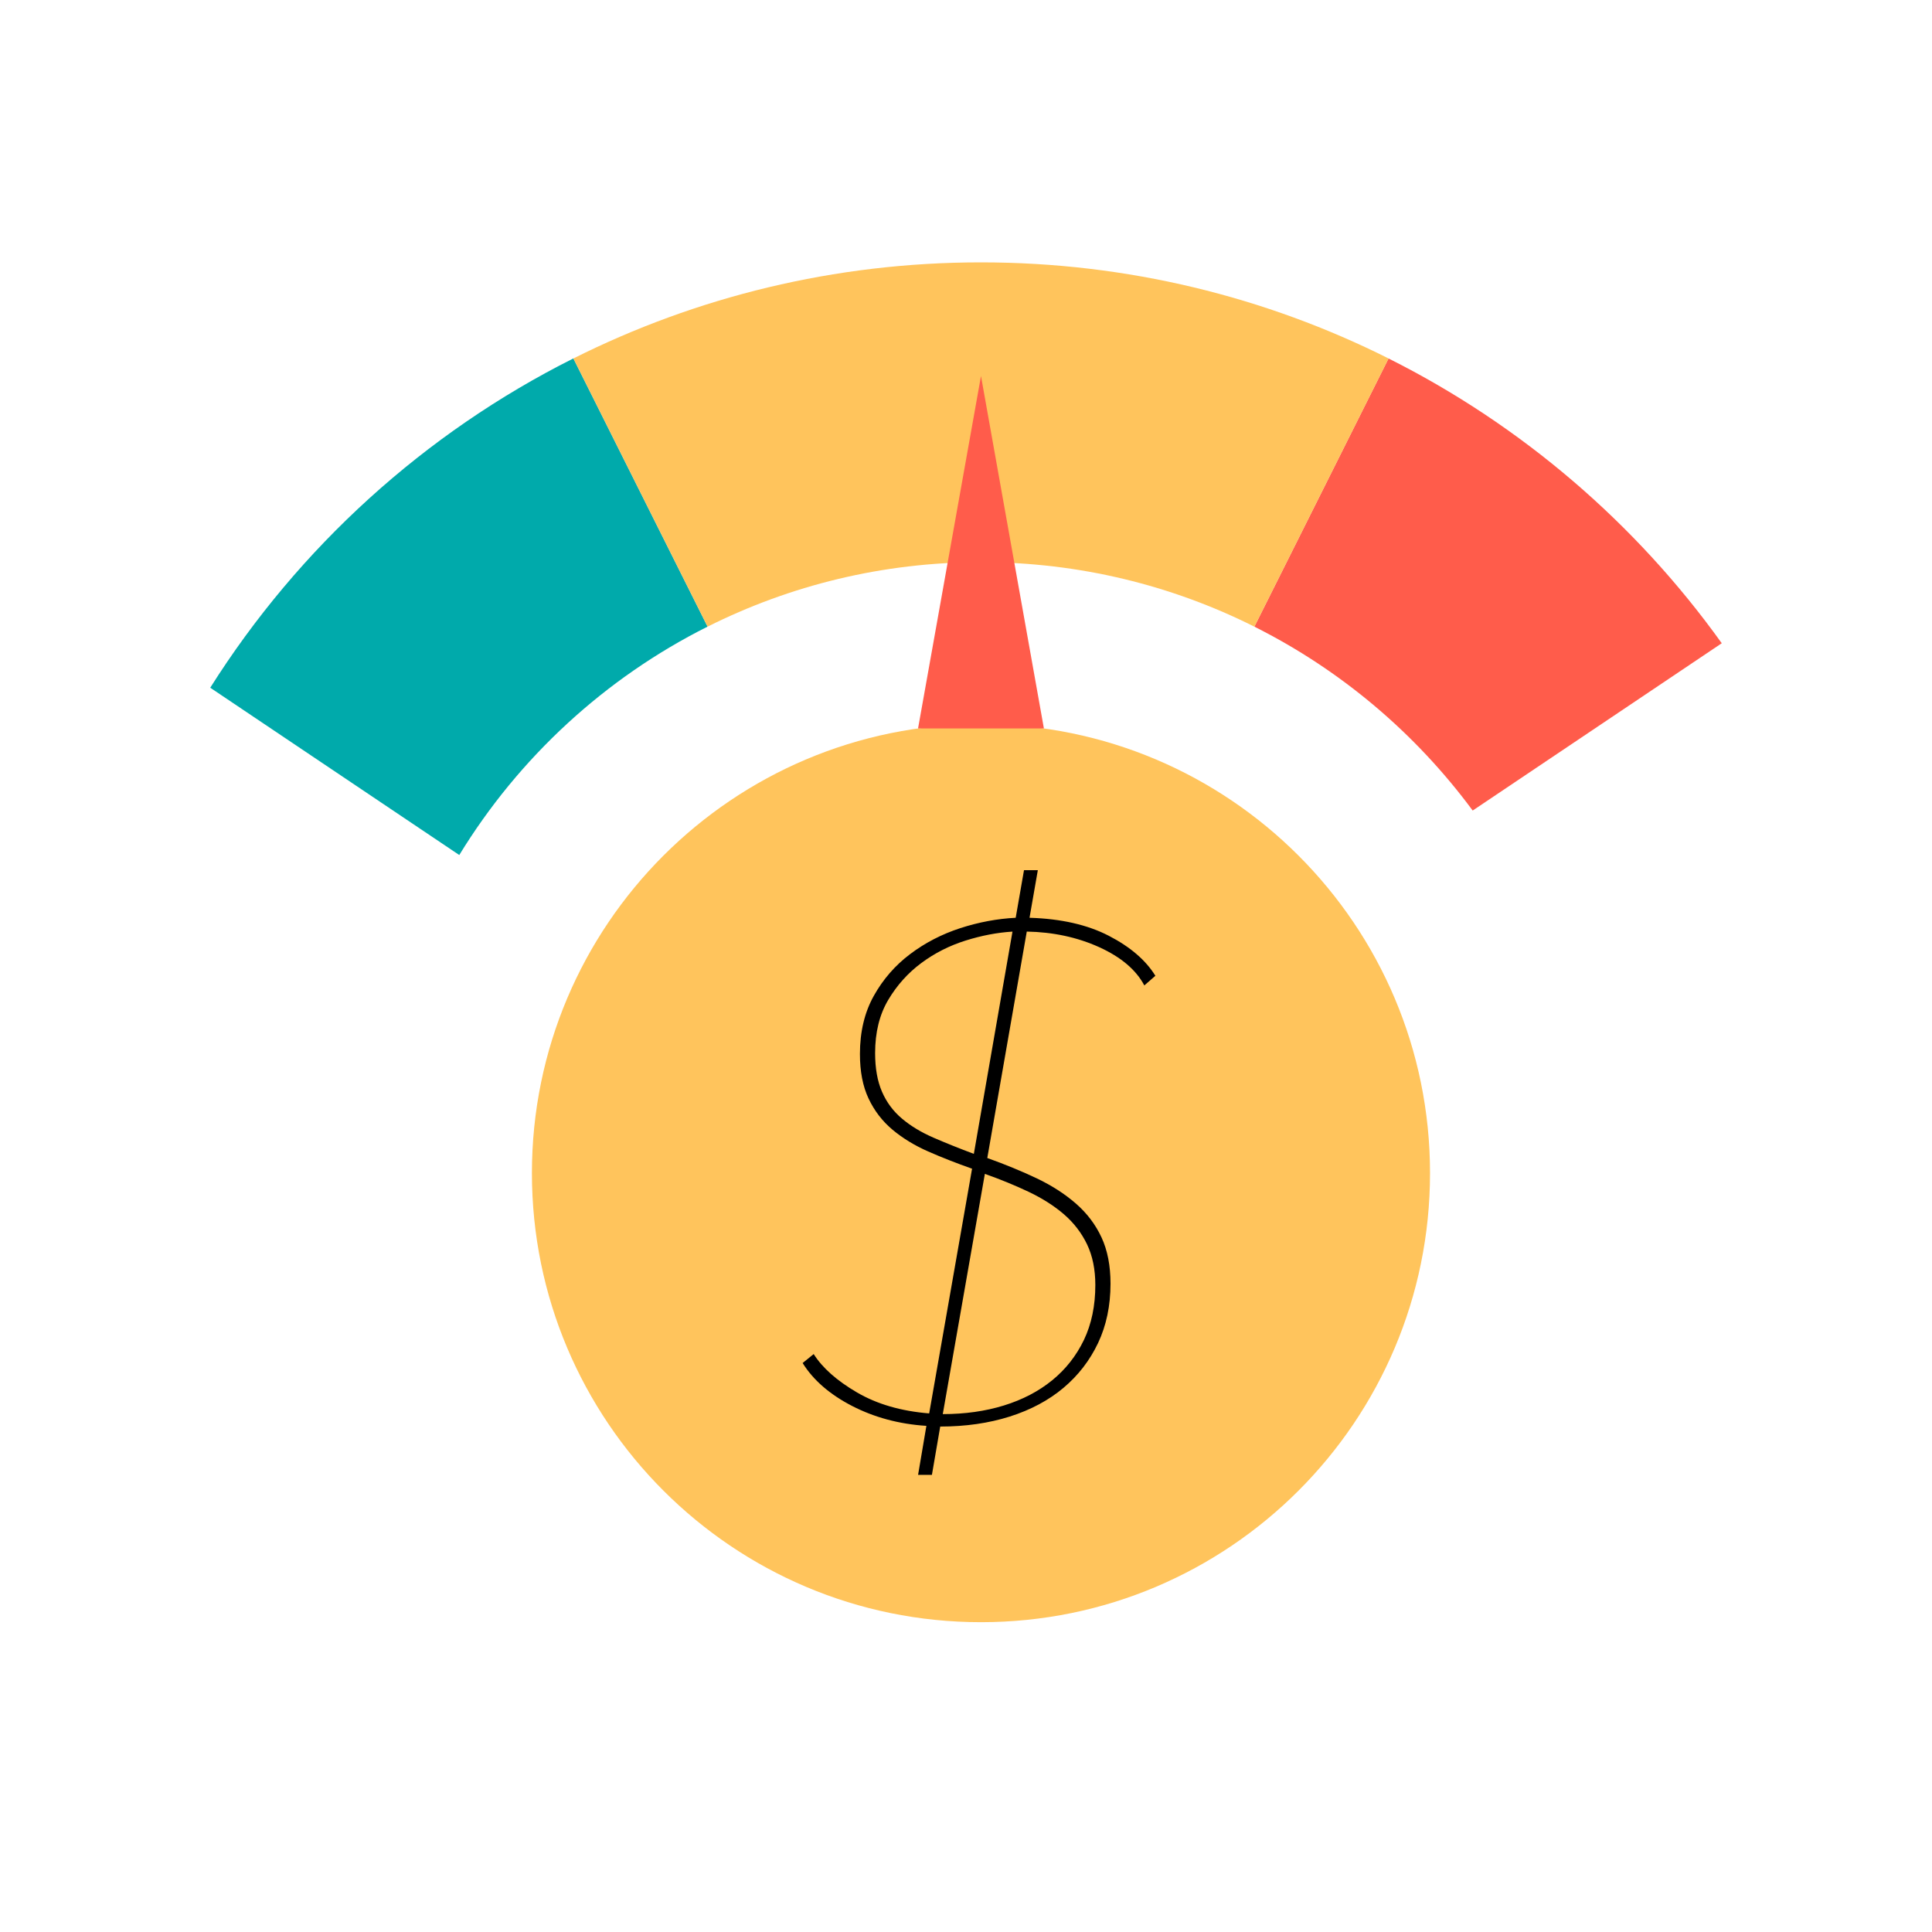
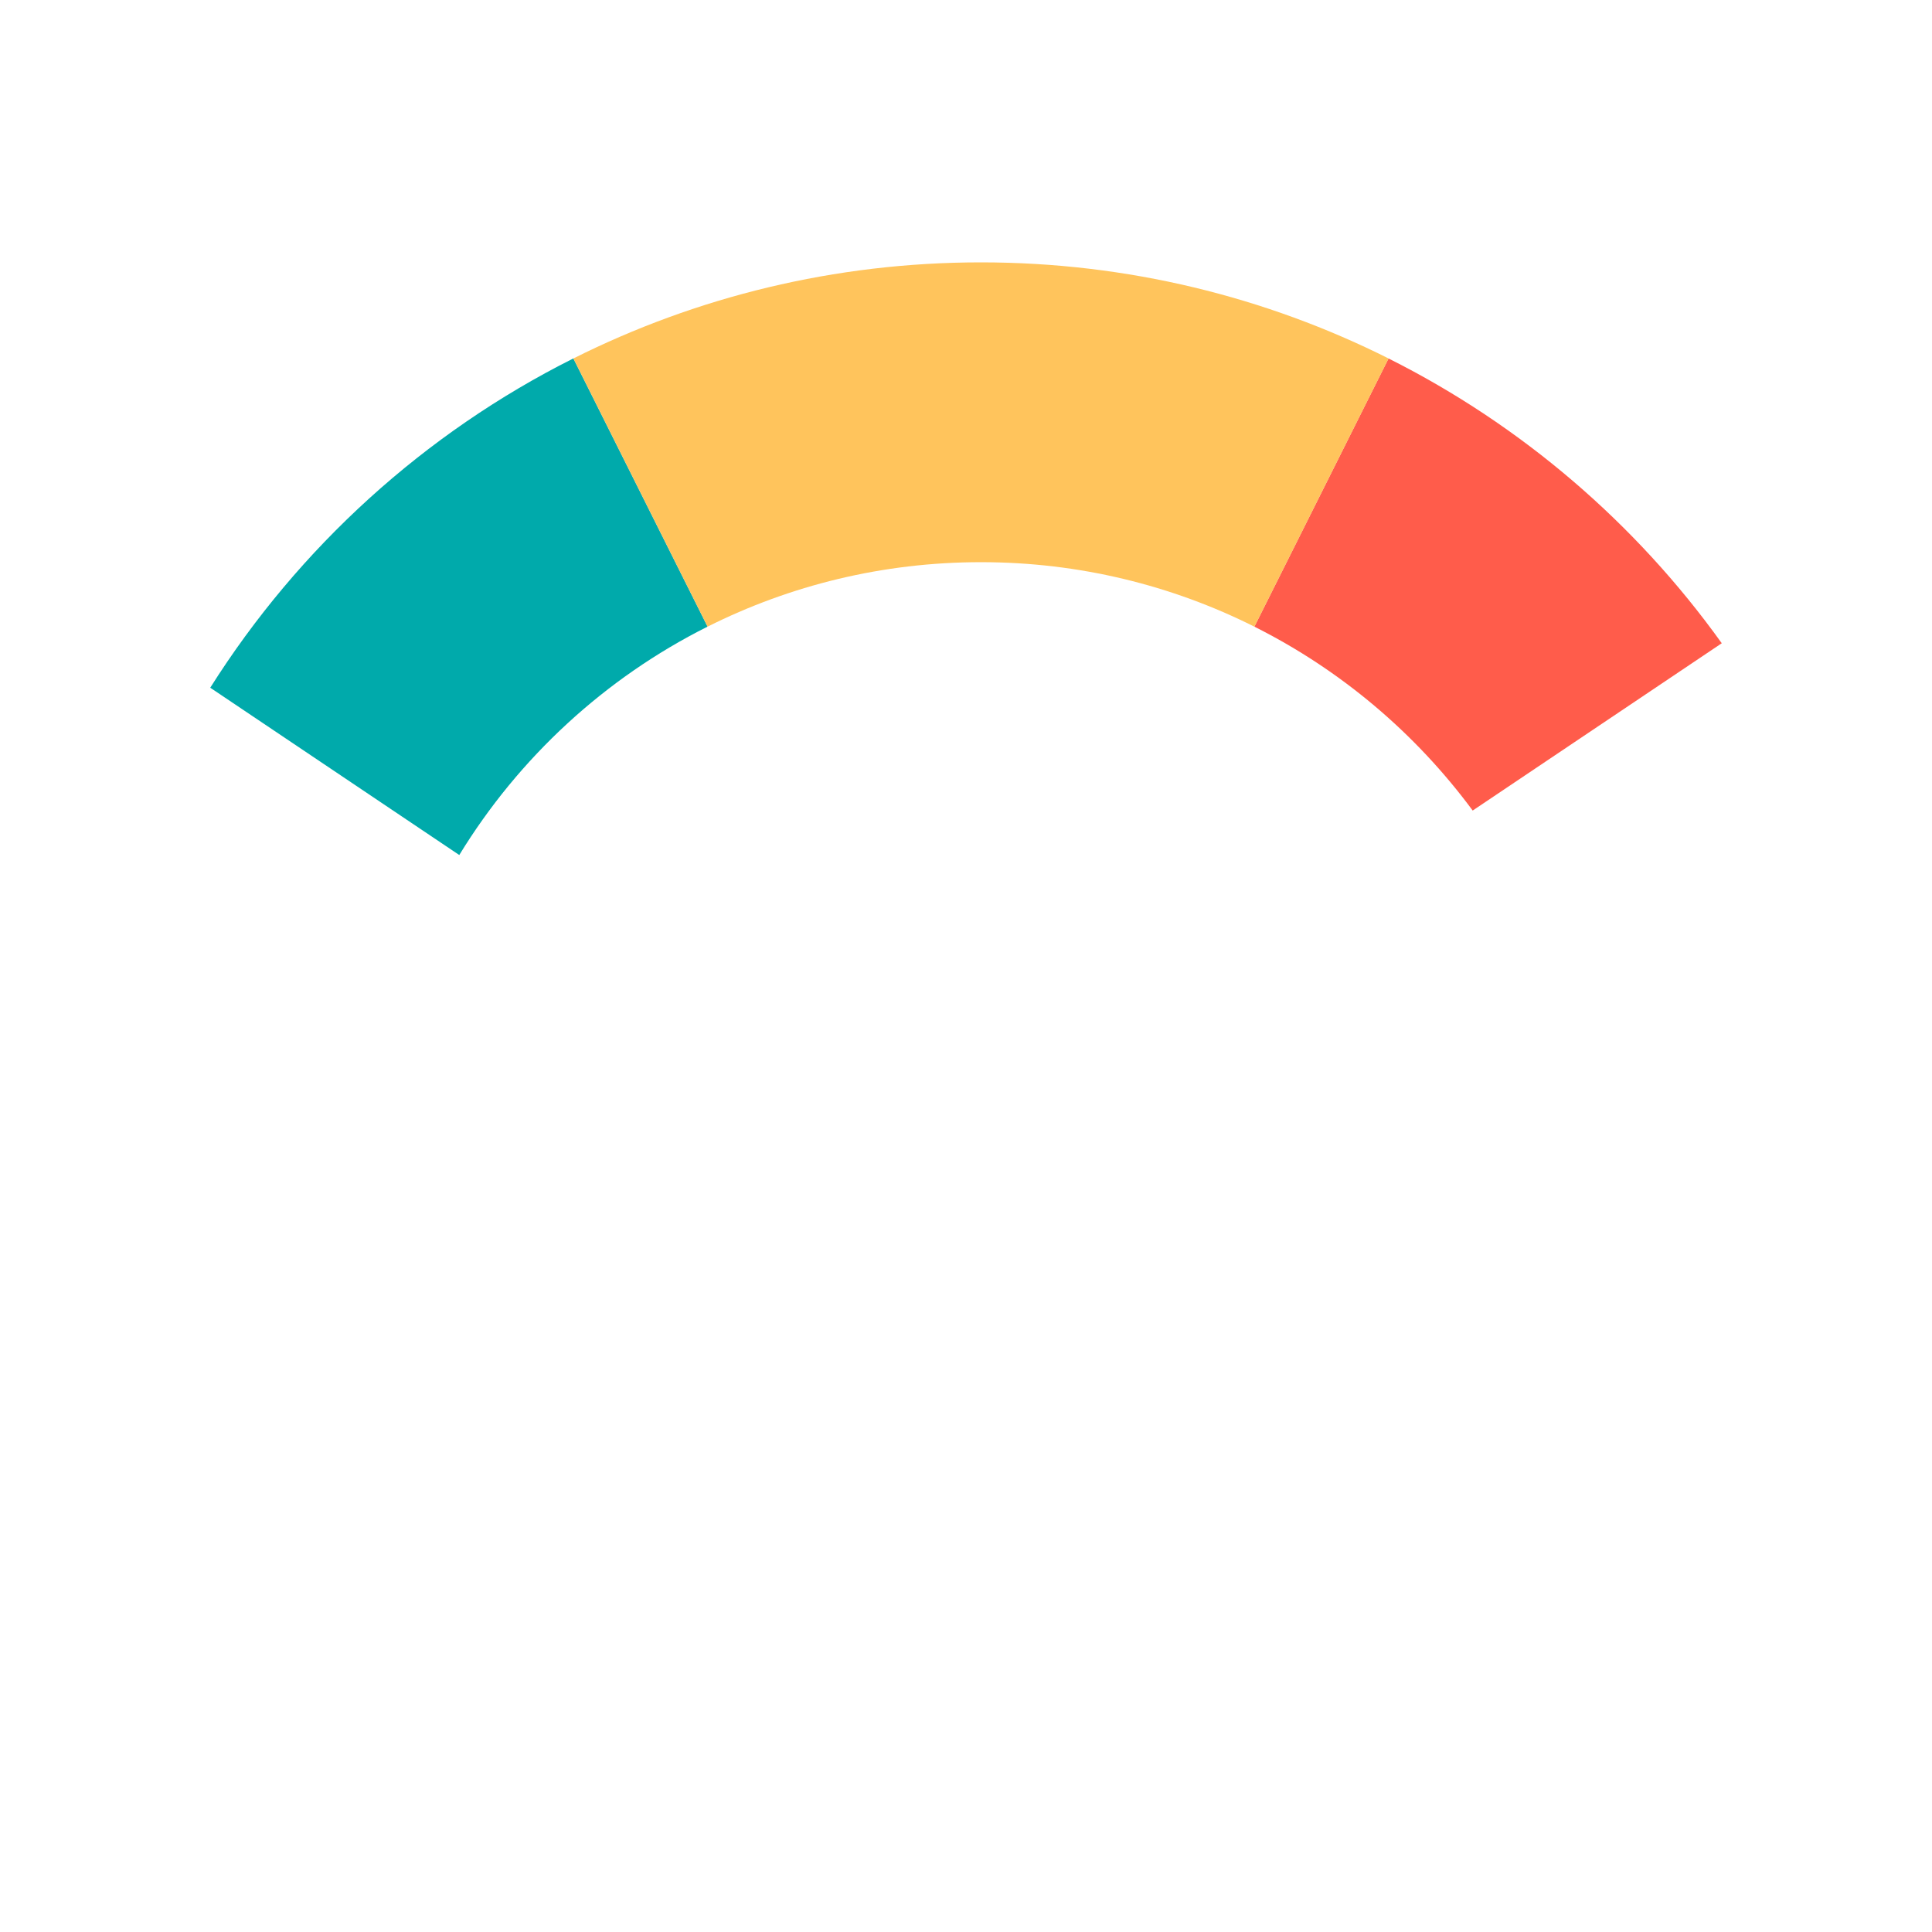
<svg xmlns="http://www.w3.org/2000/svg" width="50" height="50" viewBox="0 0 50 50" fill="none">
  <path d="M5.441 17.798L11.886 22.128C13.428 19.605 15.657 17.548 18.312 16.217L14.839 9.276C10.983 11.21 7.731 14.17 5.441 17.798L5.441 17.798Z" fill="#00AAAB" />
  <path d="M35.935 9.277L32.463 16.218C34.702 17.34 36.637 18.979 38.113 20.977L44.559 16.647C42.335 13.543 39.375 11.002 35.935 9.277Z" fill="#FF5C4B" />
  <path d="M25.387 6.79C21.596 6.79 18.013 7.686 14.839 9.277L18.312 16.218C20.441 15.15 22.844 14.549 25.387 14.549C27.931 14.549 30.334 15.15 32.463 16.218L35.936 9.277C32.762 7.686 29.18 6.79 25.387 6.79L25.387 6.79Z" fill="#FFC45C" />
-   <path d="M25.388 41.982C31.806 41.982 37.009 36.779 37.009 30.36C37.009 23.942 31.806 18.739 25.388 18.739C18.969 18.739 13.766 23.942 13.766 30.36C13.766 36.779 18.969 41.982 25.388 41.982Z" fill="#FFC45C" />
-   <path d="M27.016 18.852L25.388 9.731L23.759 18.852" fill="#FF5C4B" />
-   <path d="M25.551 29.969C26.017 30.136 26.444 30.312 26.832 30.496C27.22 30.681 27.557 30.898 27.844 31.148C28.131 31.398 28.352 31.69 28.507 32.024C28.662 32.357 28.74 32.756 28.74 33.221C28.74 33.792 28.632 34.304 28.418 34.757C28.203 35.21 27.904 35.597 27.522 35.918C27.139 36.24 26.677 36.487 26.133 36.66C25.59 36.832 24.99 36.919 24.333 36.919L24.118 38.169H23.76L23.975 36.901C23.27 36.856 22.629 36.683 22.05 36.385C21.472 36.086 21.046 35.716 20.772 35.275L21.058 35.043C21.284 35.4 21.657 35.731 22.175 36.034C22.694 36.338 23.318 36.52 24.047 36.579L25.157 30.246C24.751 30.103 24.372 29.954 24.019 29.799C23.667 29.644 23.36 29.456 23.097 29.236C22.834 29.015 22.628 28.747 22.479 28.431C22.329 28.115 22.255 27.73 22.255 27.277C22.255 26.704 22.374 26.203 22.613 25.774C22.852 25.345 23.166 24.984 23.554 24.692C23.942 24.399 24.375 24.176 24.853 24.02C25.33 23.866 25.808 23.776 26.286 23.752L26.501 22.52H26.859L26.644 23.752C27.456 23.776 28.139 23.931 28.694 24.217C29.248 24.503 29.651 24.848 29.901 25.253L29.615 25.503C29.401 25.098 29.01 24.768 28.444 24.511C27.877 24.255 27.253 24.122 26.573 24.109L25.551 29.969L25.551 29.969ZM26.203 24.11C25.81 24.134 25.405 24.211 24.988 24.342C24.571 24.473 24.19 24.666 23.845 24.922C23.499 25.179 23.213 25.497 22.987 25.878C22.761 26.259 22.648 26.718 22.648 27.254C22.648 27.647 22.707 27.98 22.826 28.254C22.945 28.528 23.118 28.761 23.345 28.951C23.571 29.142 23.842 29.305 24.157 29.442C24.473 29.579 24.821 29.719 25.203 29.862L26.203 24.11L26.203 24.11ZM24.399 36.597C24.97 36.597 25.497 36.523 25.98 36.374C26.462 36.225 26.879 36.008 27.23 35.722C27.581 35.436 27.855 35.087 28.052 34.677C28.248 34.266 28.347 33.792 28.347 33.256C28.347 32.852 28.275 32.5 28.132 32.202C27.989 31.905 27.79 31.646 27.534 31.425C27.278 31.205 26.974 31.012 26.623 30.845C26.271 30.678 25.893 30.523 25.488 30.38L24.399 36.597Z" fill="black" />
</svg>